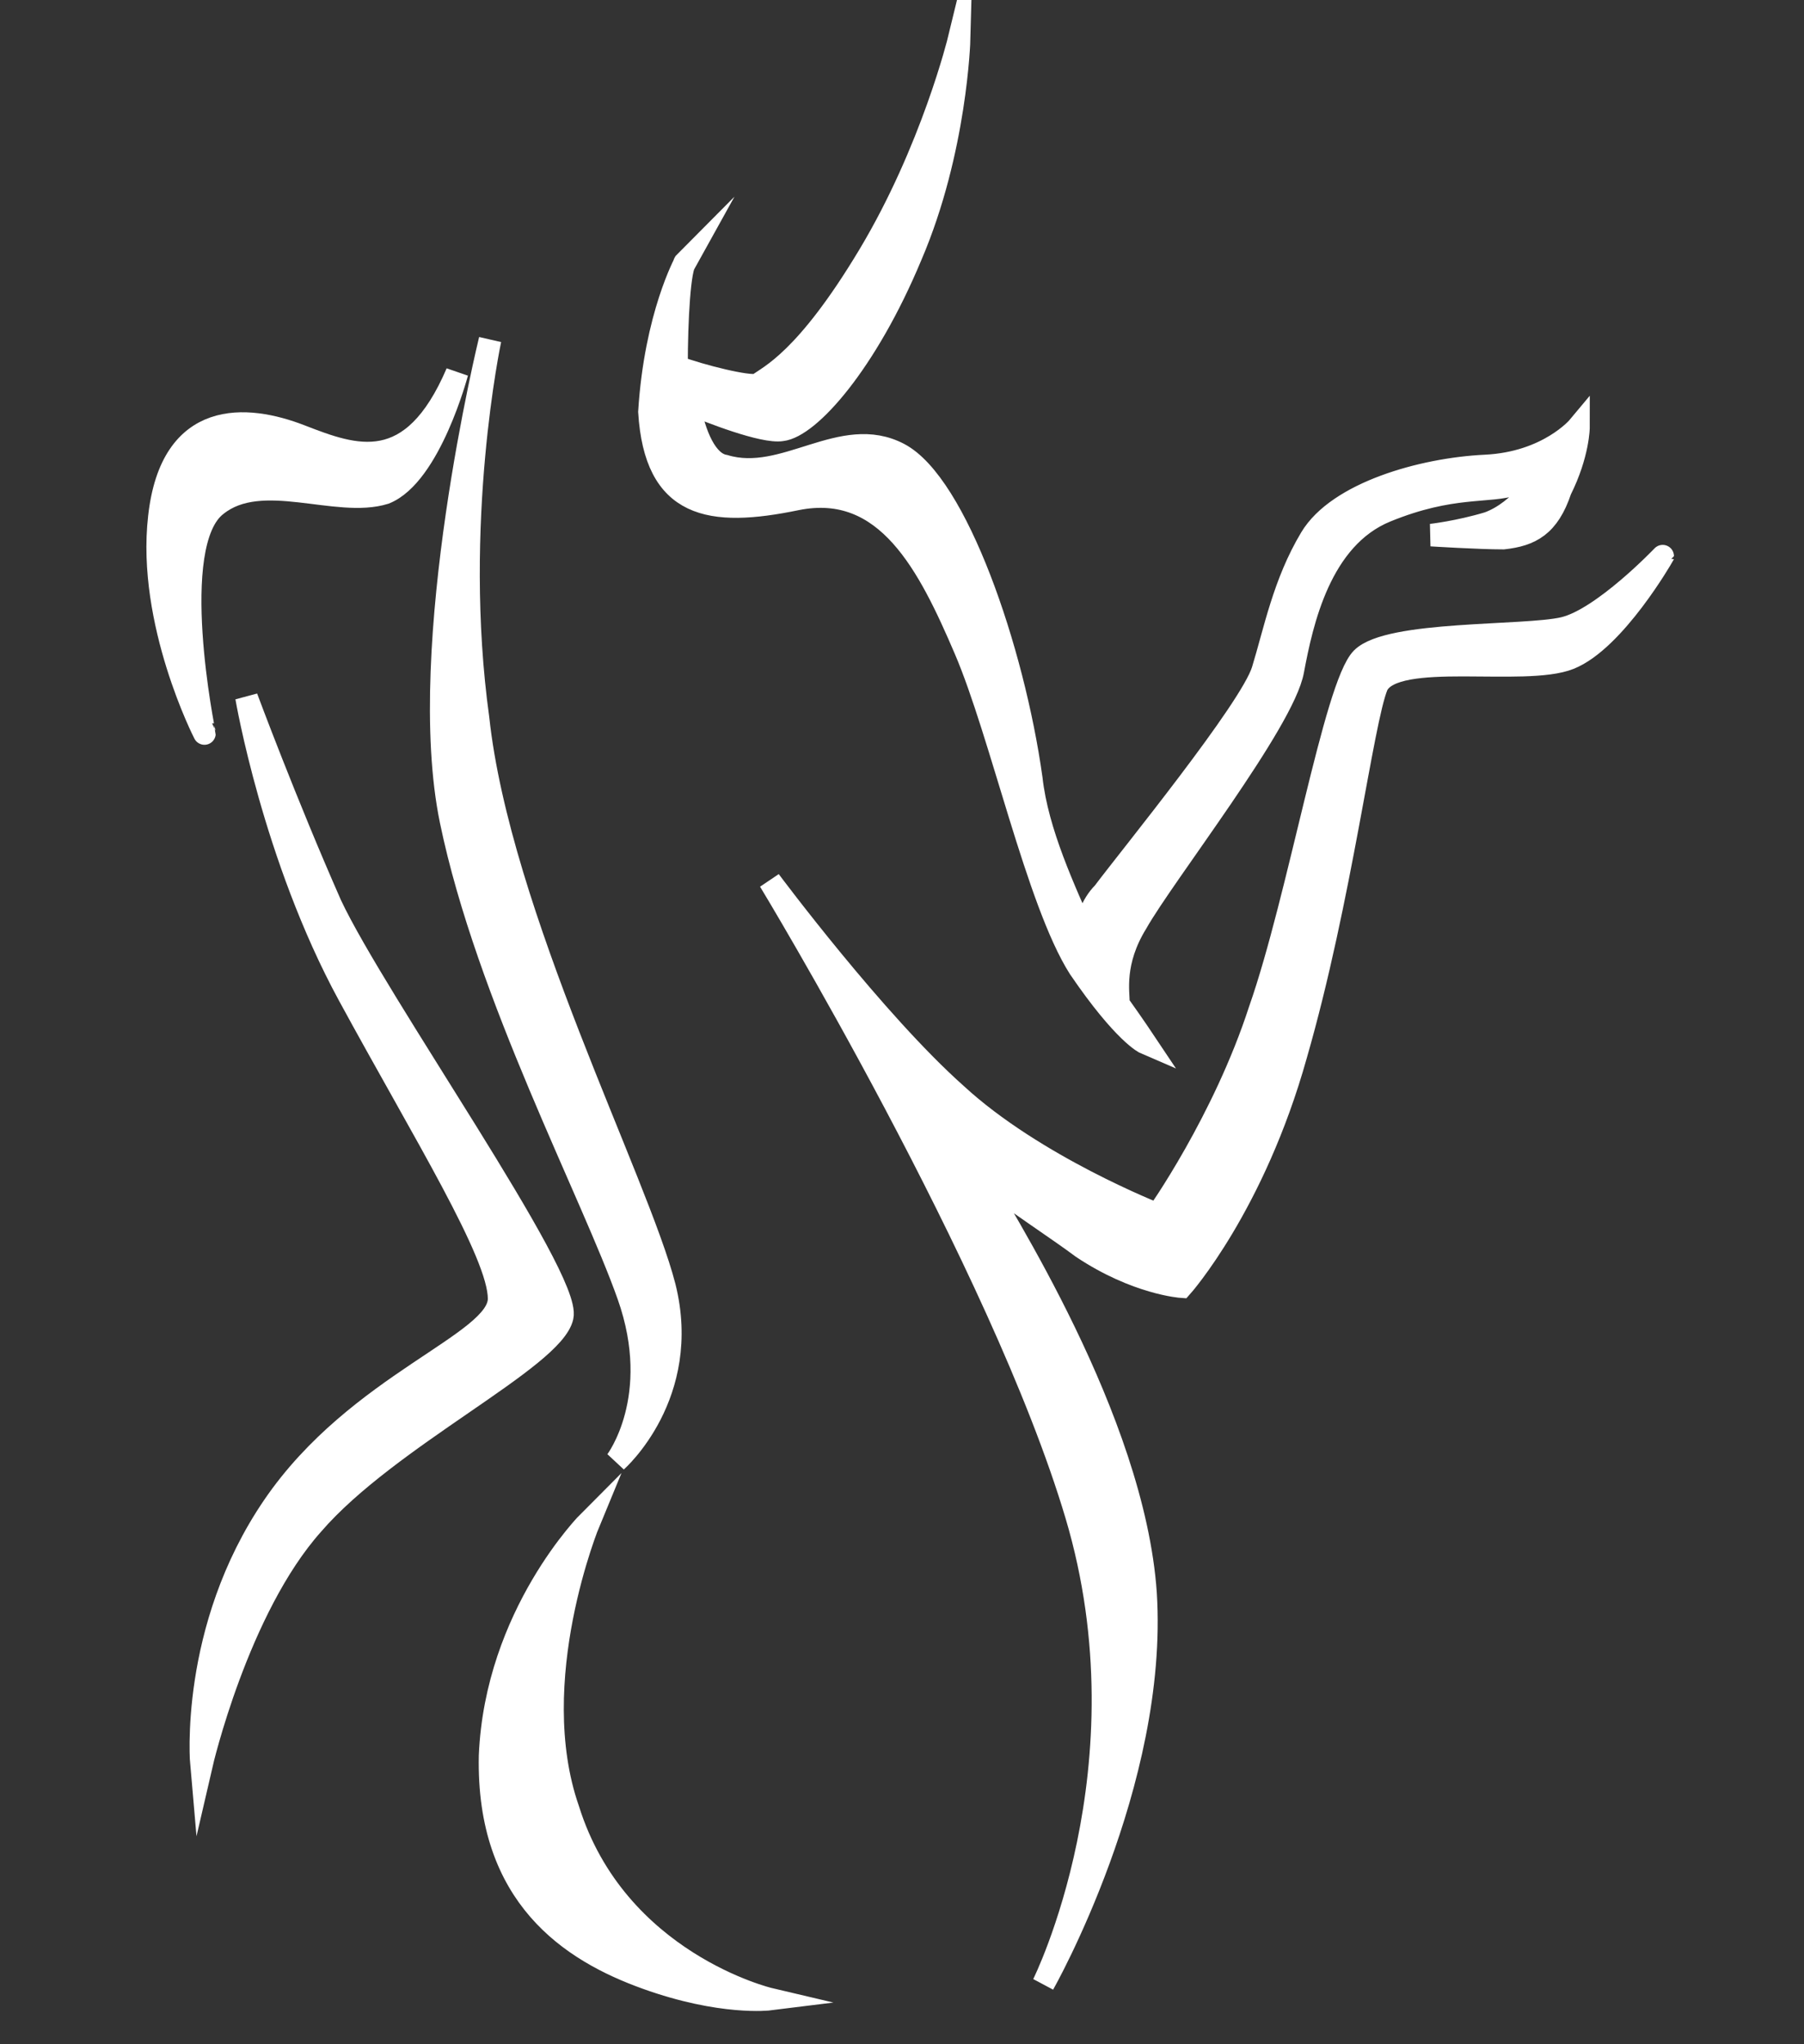
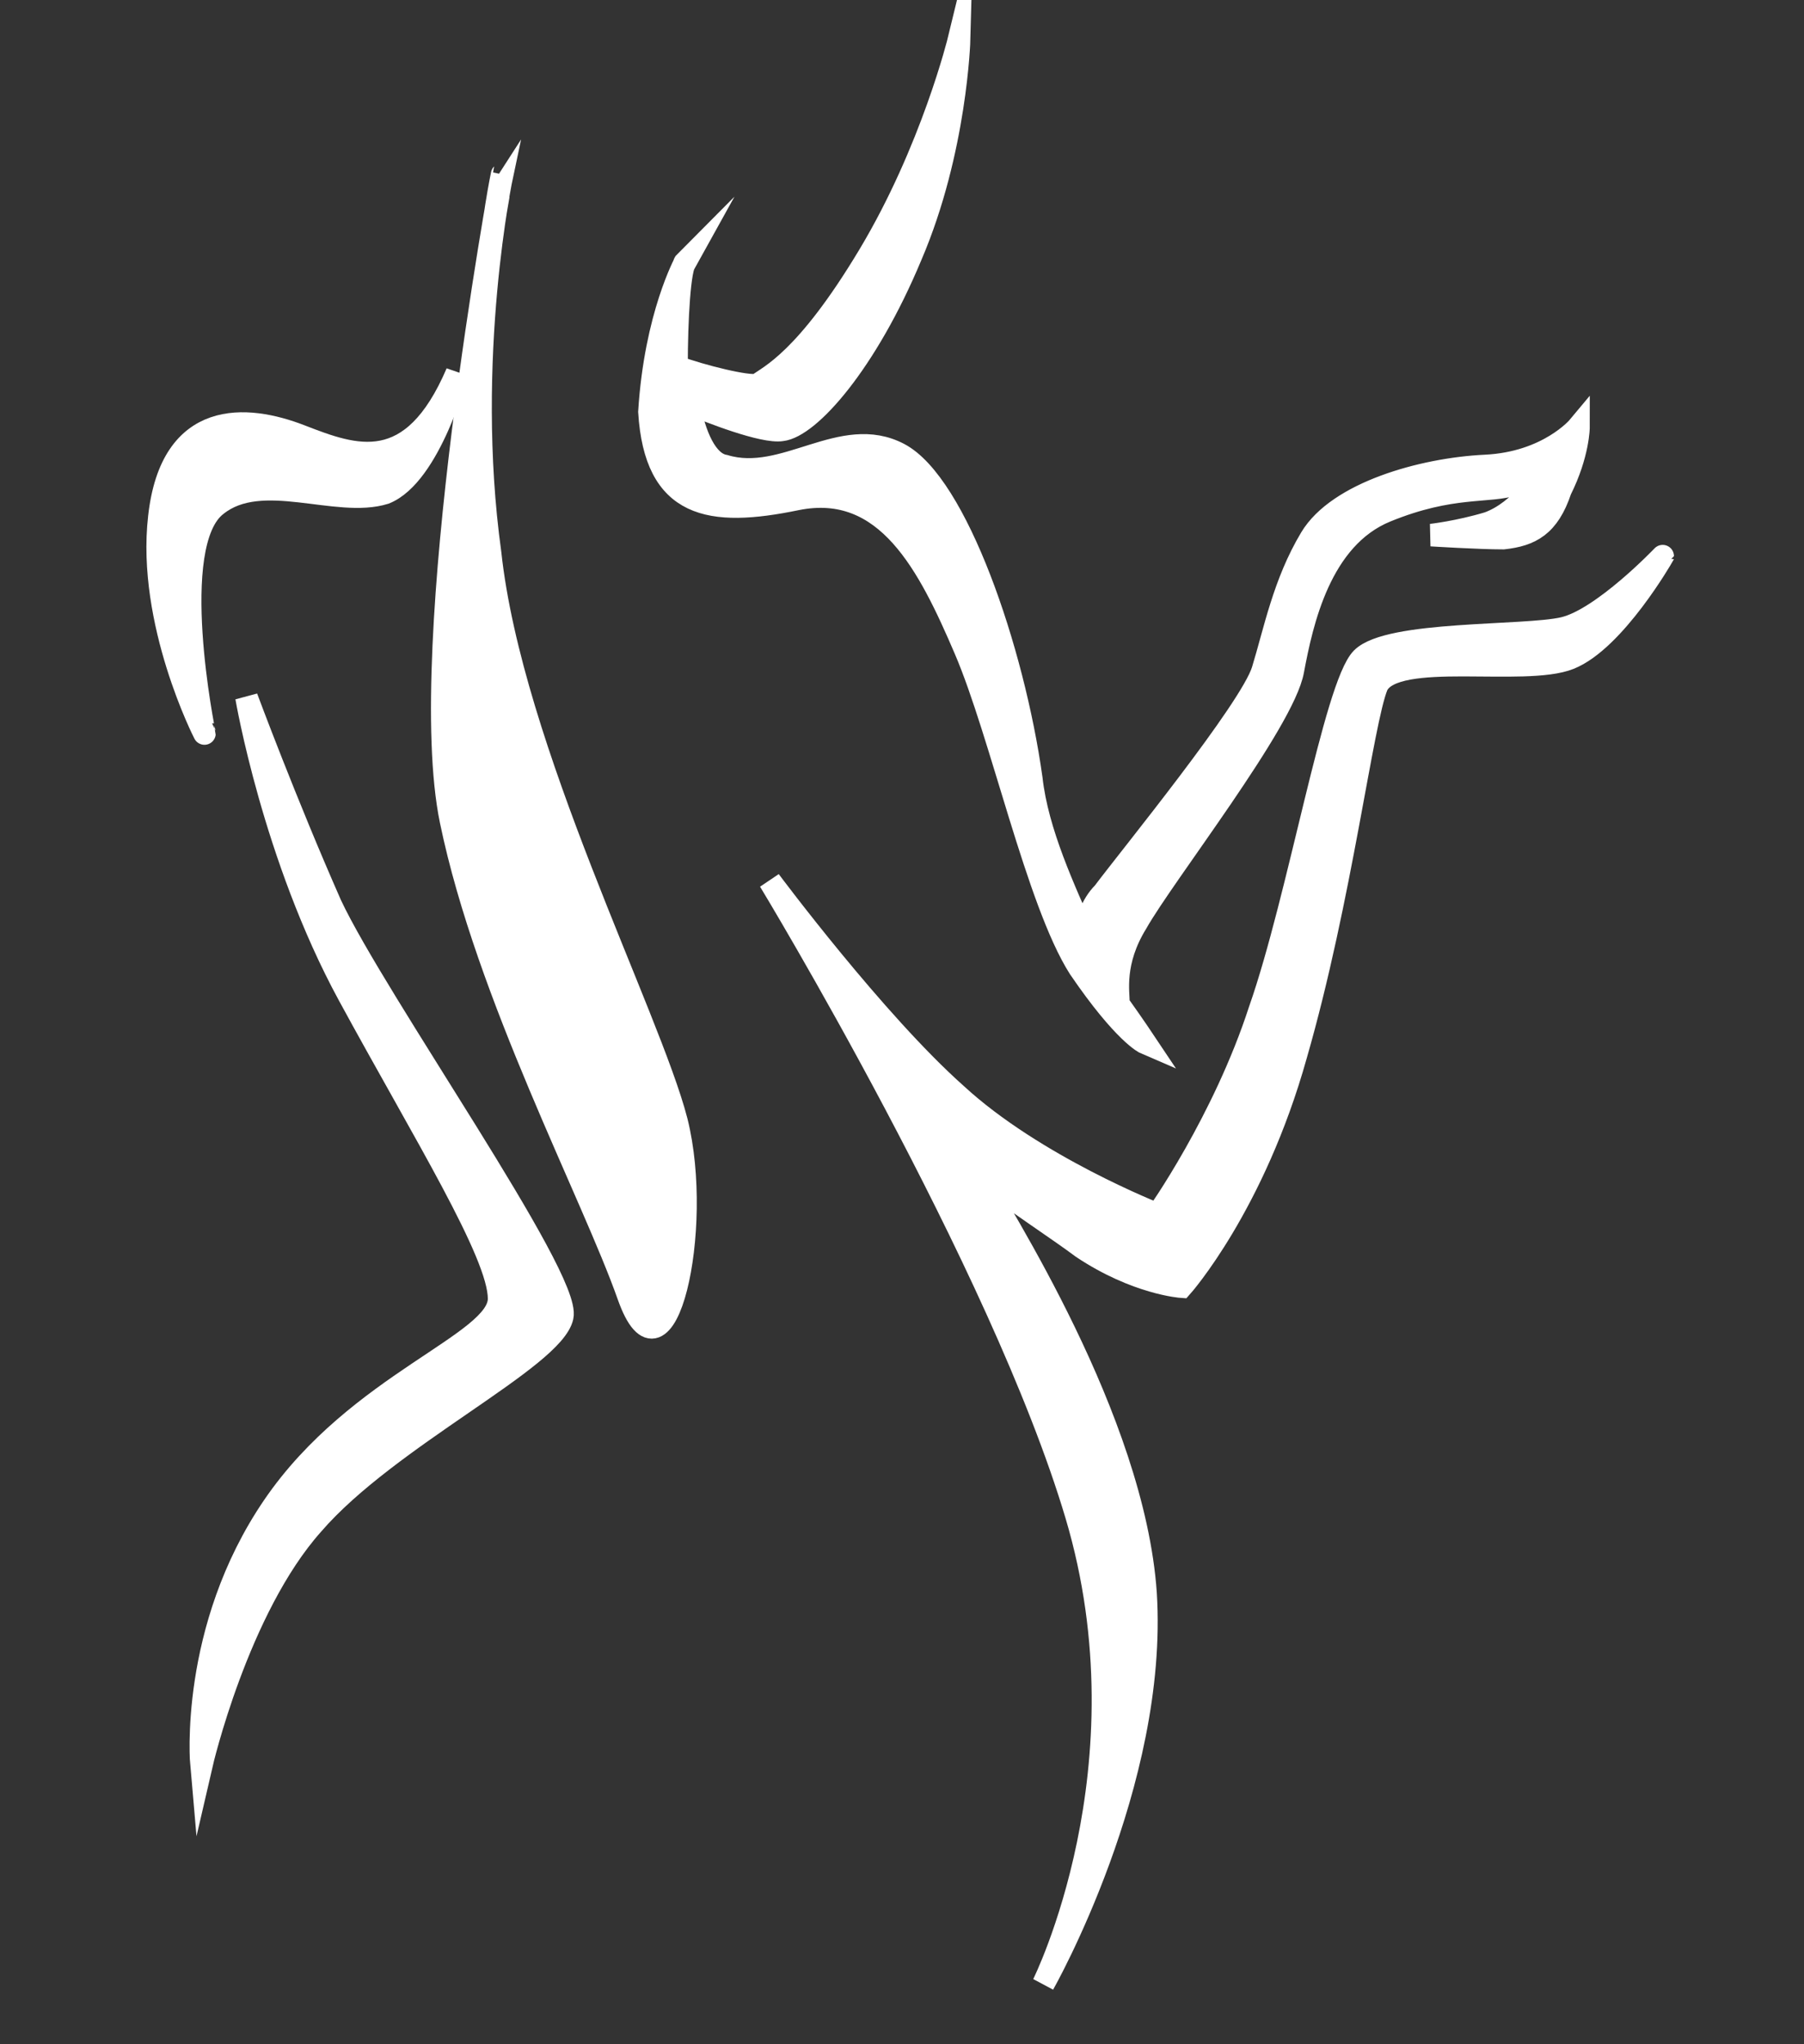
<svg xmlns="http://www.w3.org/2000/svg" version="1.1" id="Ebene_1" x="0px" y="0px" width="60px" height="68px" viewBox="0 0 60 68" style="enable-background:new 0 0 60 68;" xml:space="preserve">
  <rect x="0" y="0" width="60" height="68" fill="#333333" stroke="none" />
  <style type="text/css">
	.st0{fill:#FFFFFF;stroke:#FFFFFF;stroke-width:0.75;stroke-linecap:square;stroke-miterlimit:10;}
</style>
  <g>
    <path class="st0" d="M26.5,16.6c3-0.6,4.4,2.2,5.6,5c1.2,2.8,2.4,8.4,3.8,10.6c1.5,2.2,2.2,2.5,2.2,2.5s-0.4-0.6-0.9-1.3   C37.2,33,37,32,37.8,30.7c0.9-1.6,4.9-6.7,5.2-8.4c0.3-1.6,0.9-4.4,3.1-5.3c2.2-0.9,3.4-0.6,4.3-0.9c0.9-0.3,0.9-0.3,0.9-0.3   s-0.7,1.2-1.8,1.6c-1,0.3-1.9,0.4-1.9,0.4s1.6,0.1,2.4,0.1c0.9-0.1,1.5-0.4,1.9-1.6c0.6-1.2,0.6-2.1,0.6-2.1s-1,1.2-3.1,1.3   c-2.1,0.1-4.9,0.9-5.8,2.4c-0.9,1.5-1.2,3.1-1.6,4.4c-0.4,1.3-4.4,6.2-5.3,7.4c-0.4,0.4-0.6,1-0.6,1.5c-0.7-1.6-1.6-3.5-1.8-5.3   c-0.6-4.3-2.5-9.8-4.4-10.8s-3.8,1-5.8,0.4c-0.6-0.1-1-1-1.2-2.1c0.7,0.3,2.5,1,3.1,0.9c0.9-0.1,2.8-2.2,4.3-5.8   c1.5-3.5,1.6-7.2,1.6-7.2s-0.9,3.7-3,7.2s-3.3,4-3.7,4.3c-0.3,0.1-1.9-0.3-2.7-0.6c0-1.6,0.1-3.3,0.3-3.5c0,0-1,1.8-1.2,5   C21.8,16.9,23.6,17.2,26.5,16.6z" />
-     <path class="st0" d="M15,27.3c1.2,5.8,4.7,12.4,5.9,15.8s-0.4,5.5-0.4,5.5s2.5-2.2,1.6-5.8c-0.9-3.5-5.5-12.4-6.2-18.9   c-0.9-6.5,0.4-12.6,0.4-12.6S13.8,21.5,15,27.3z" />
+     <path class="st0" d="M15,27.3c1.2,5.8,4.7,12.4,5.9,15.8s2.5-2.2,1.6-5.8c-0.9-3.5-5.5-12.4-6.2-18.9   c-0.9-6.5,0.4-12.6,0.4-12.6S13.8,21.5,15,27.3z" />
    <path class="st0" d="M7.2,16.8c1.5-1.2,4,0.1,5.6-0.4c1.5-0.6,2.4-4,2.4-4c-1.5,3.5-3.4,2.8-5.2,2.1c-1.8-0.7-4.3-0.9-4.7,2.7   c-0.4,3.5,1.5,7.2,1.5,7.2S5.5,18.1,7.2,16.8z" />
    <path class="st0" d="M18.7,43.8c0.3-1.3-6.2-10.5-7.7-13.7c-1.5-3.4-2.8-6.9-2.8-6.9s0.9,5.3,3.4,9.9c2.5,4.6,5,8.6,5,10.1   c0,1.5-4.7,2.8-7.5,6.9s-2.4,8.6-2.4,8.6s1.2-5.2,3.7-8C12.9,47.8,18.4,45.2,18.7,43.8z" />
-     <path class="st0" d="M18.9,60.2c-1.5-4.3,0.7-9.6,0.7-9.6s-3.1,3.1-3.3,7.8c-0.1,4.7,2.7,6.5,5.2,7.4s4.1,0.7,4.1,0.7   S20.5,65.3,18.9,60.2z" />
    <path class="st0" d="M52,20.9c-1.3,0.3-5.8,0.1-6.7,1c-0.9,0.9-2.1,8-3.4,11.7c-1.2,3.7-3.4,6.8-3.4,6.8s-4.1-1.6-6.7-4   c-2.7-2.4-6.2-7.1-6.2-7.1s7.7,12.7,10.2,21.1S34.7,66,34.7,66s3.8-6.7,3.4-13c-0.4-5.8-4.9-12.7-5.6-14c1.3,1,2.7,1.9,3.5,2.5   c1.8,1.2,3.3,1.3,3.3,1.3s2.4-2.7,3.8-7.7c1.5-5.2,2.2-11.1,2.7-12.3c0.6-1.2,4.9-0.3,6.4-0.9c1.5-0.6,3.1-3.4,3.1-3.4   S53.3,20.6,52,20.9z" />
  </g>
</svg>